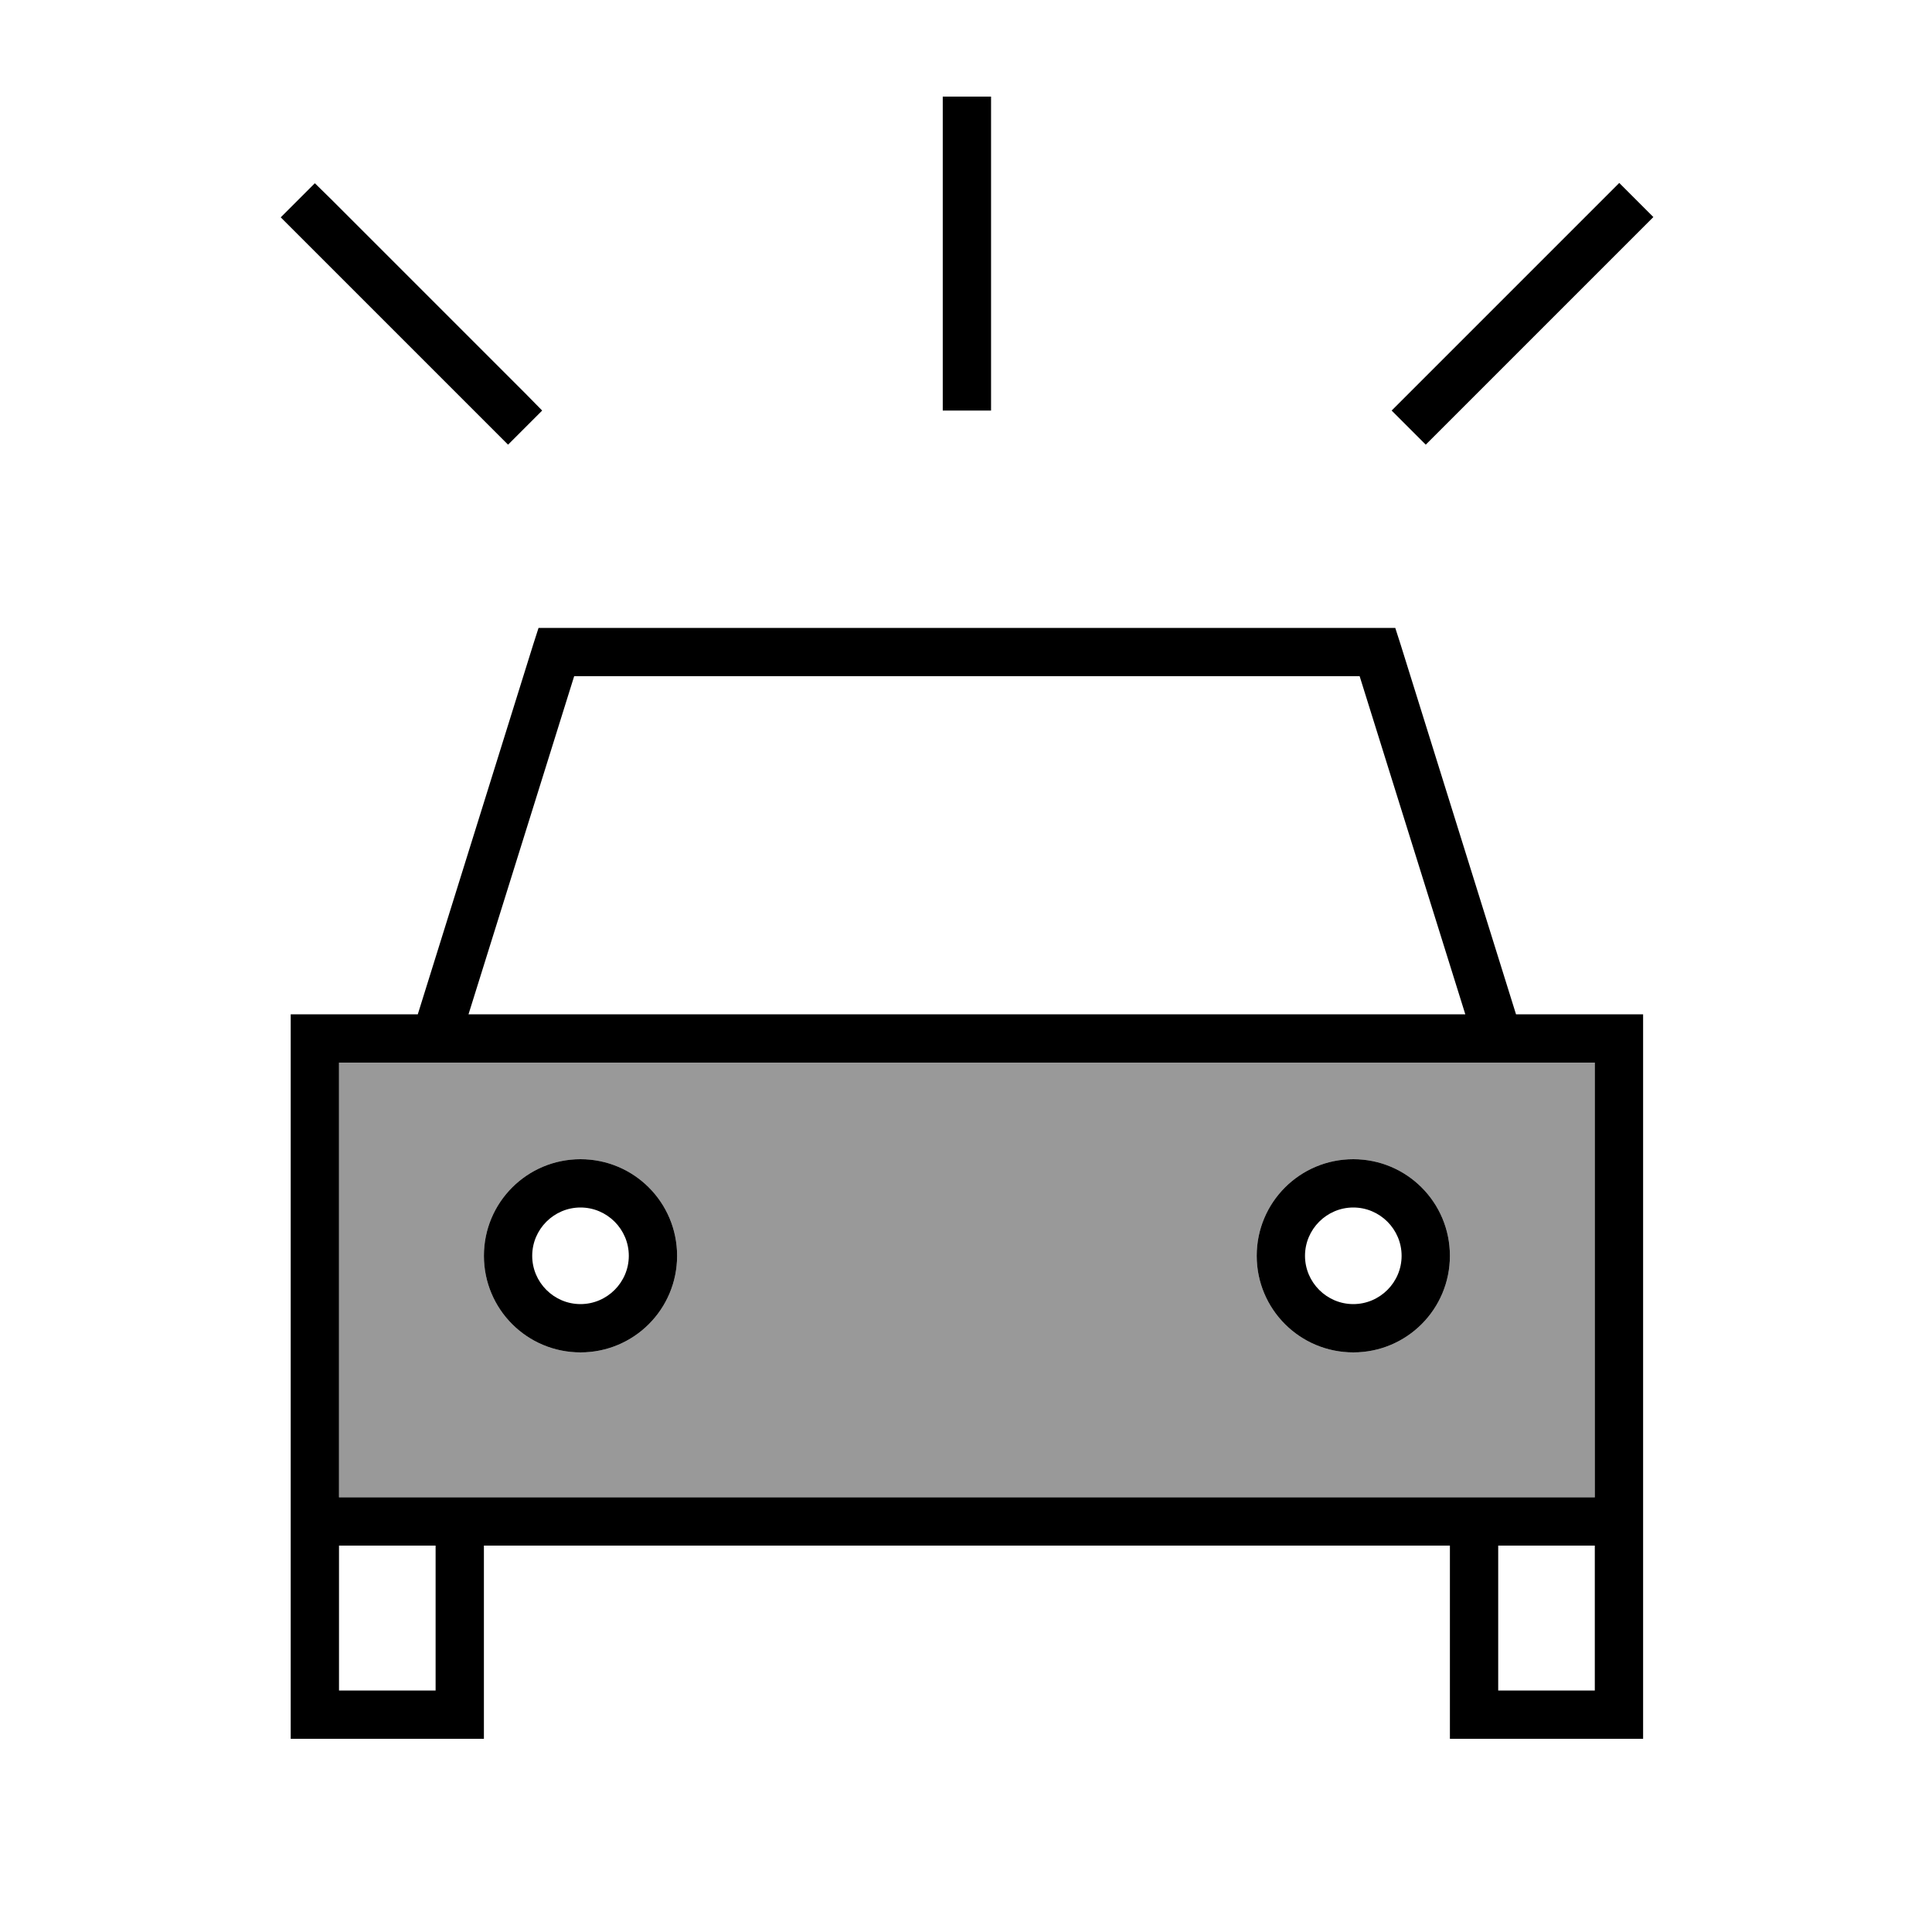
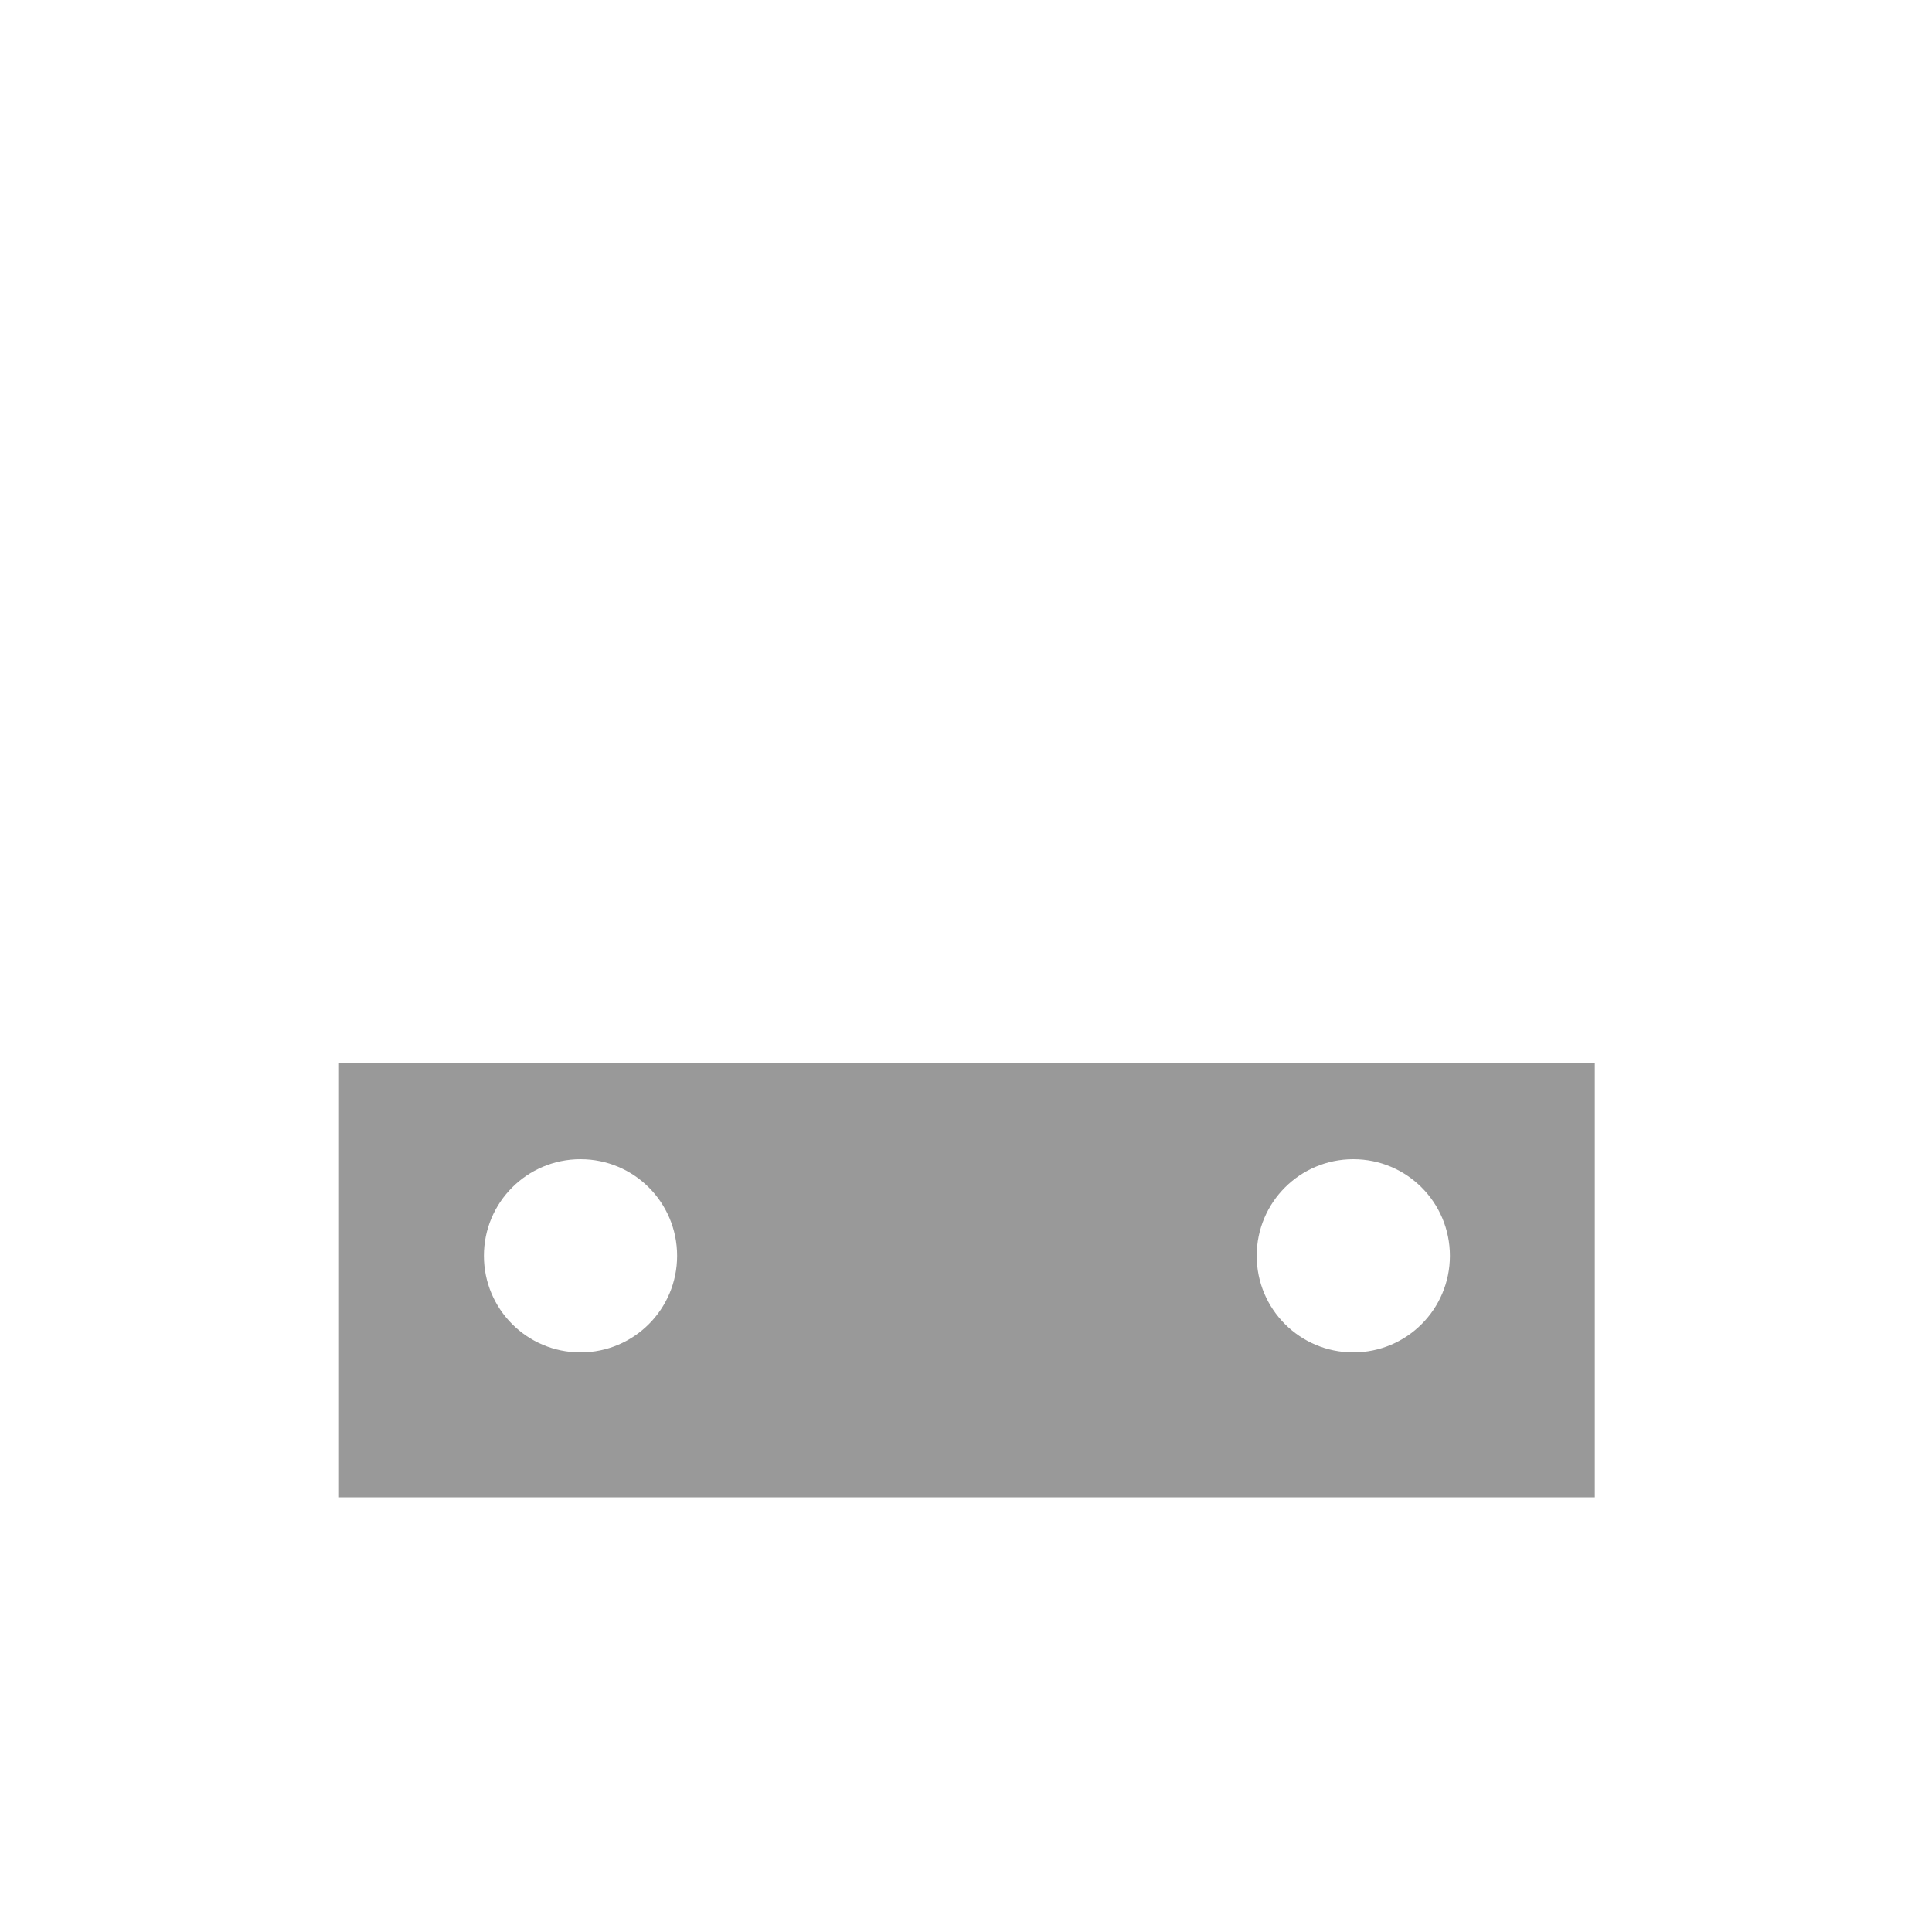
<svg xmlns="http://www.w3.org/2000/svg" viewBox="0 0 640 640">
-   <path opacity=".4" fill="currentColor" d="M112.3 352L112.3 496L528.3 496L528.3 352L112.3 352zM224.3 416C224.3 433.7 210 448 192.3 448C174.6 448 160.3 433.7 160.3 416C160.3 398.3 174.6 384 192.3 384C210 384 224.3 398.3 224.3 416zM480.3 416C480.3 433.7 466 448 448.3 448C430.6 448 416.3 433.7 416.3 416C416.3 398.3 430.6 384 448.3 384C466 384 480.3 398.3 480.3 416z" />
-   <path fill="currentColor" d="M328.3 40L328.3 136L312.3 136L312.3 32L328.3 32L328.3 40zM178.4 208L462.2 208L464 213.6L502.2 336L544.3 336L544.3 576L480.3 576L480.3 512L160.3 512L160.3 576L96.3 576L96.3 336L138.4 336L176.6 213.6L178.4 208zM528.3 352L112.3 352L112.3 496L528.3 496L528.3 352zM496.3 560L528.3 560L528.3 512L496.3 512L496.3 560zM144.3 512L112.3 512L112.3 560L144.3 560L144.3 512zM450.4 224L190.2 224L155.2 336L485.4 336L450.4 224zM208.3 416C208.3 407.2 201.1 400 192.3 400C183.5 400 176.3 407.2 176.3 416C176.3 424.8 183.5 432 192.3 432C201.1 432 208.3 424.8 208.3 416zM160.3 416C160.3 398.3 174.6 384 192.3 384C210 384 224.3 398.3 224.3 416C224.3 433.7 210 448 192.3 448C174.6 448 160.3 433.7 160.3 416zM448.3 432C457.1 432 464.3 424.8 464.3 416C464.3 407.2 457.1 400 448.3 400C439.5 400 432.3 407.2 432.3 416C432.3 424.8 439.5 432 448.3 432zM448.3 384C466 384 480.3 398.3 480.3 416C480.3 433.7 466 448 448.3 448C430.6 448 416.3 433.7 416.3 416C416.3 398.3 430.6 384 448.3 384zM104.3 60.7L110 66.3L174 130.3L179.6 136L168.3 147.3L162.7 141.7L93 72L104.3 60.7zM530.7 66.3L536.4 60.6L547.7 71.9L542 77.6L478 141.6L472.3 147.3L461 136L466.7 130.3L530.7 66.3z" />
+   <path opacity=".4" fill="currentColor" d="M112.3 352L112.3 496L528.3 496L528.3 352zM224.3 416C224.3 433.7 210 448 192.3 448C174.6 448 160.3 433.7 160.3 416C160.3 398.3 174.6 384 192.3 384C210 384 224.3 398.3 224.3 416zM480.3 416C480.3 433.7 466 448 448.3 448C430.6 448 416.3 433.7 416.3 416C416.3 398.3 430.6 384 448.3 384C466 384 480.3 398.3 480.3 416z" />
</svg>